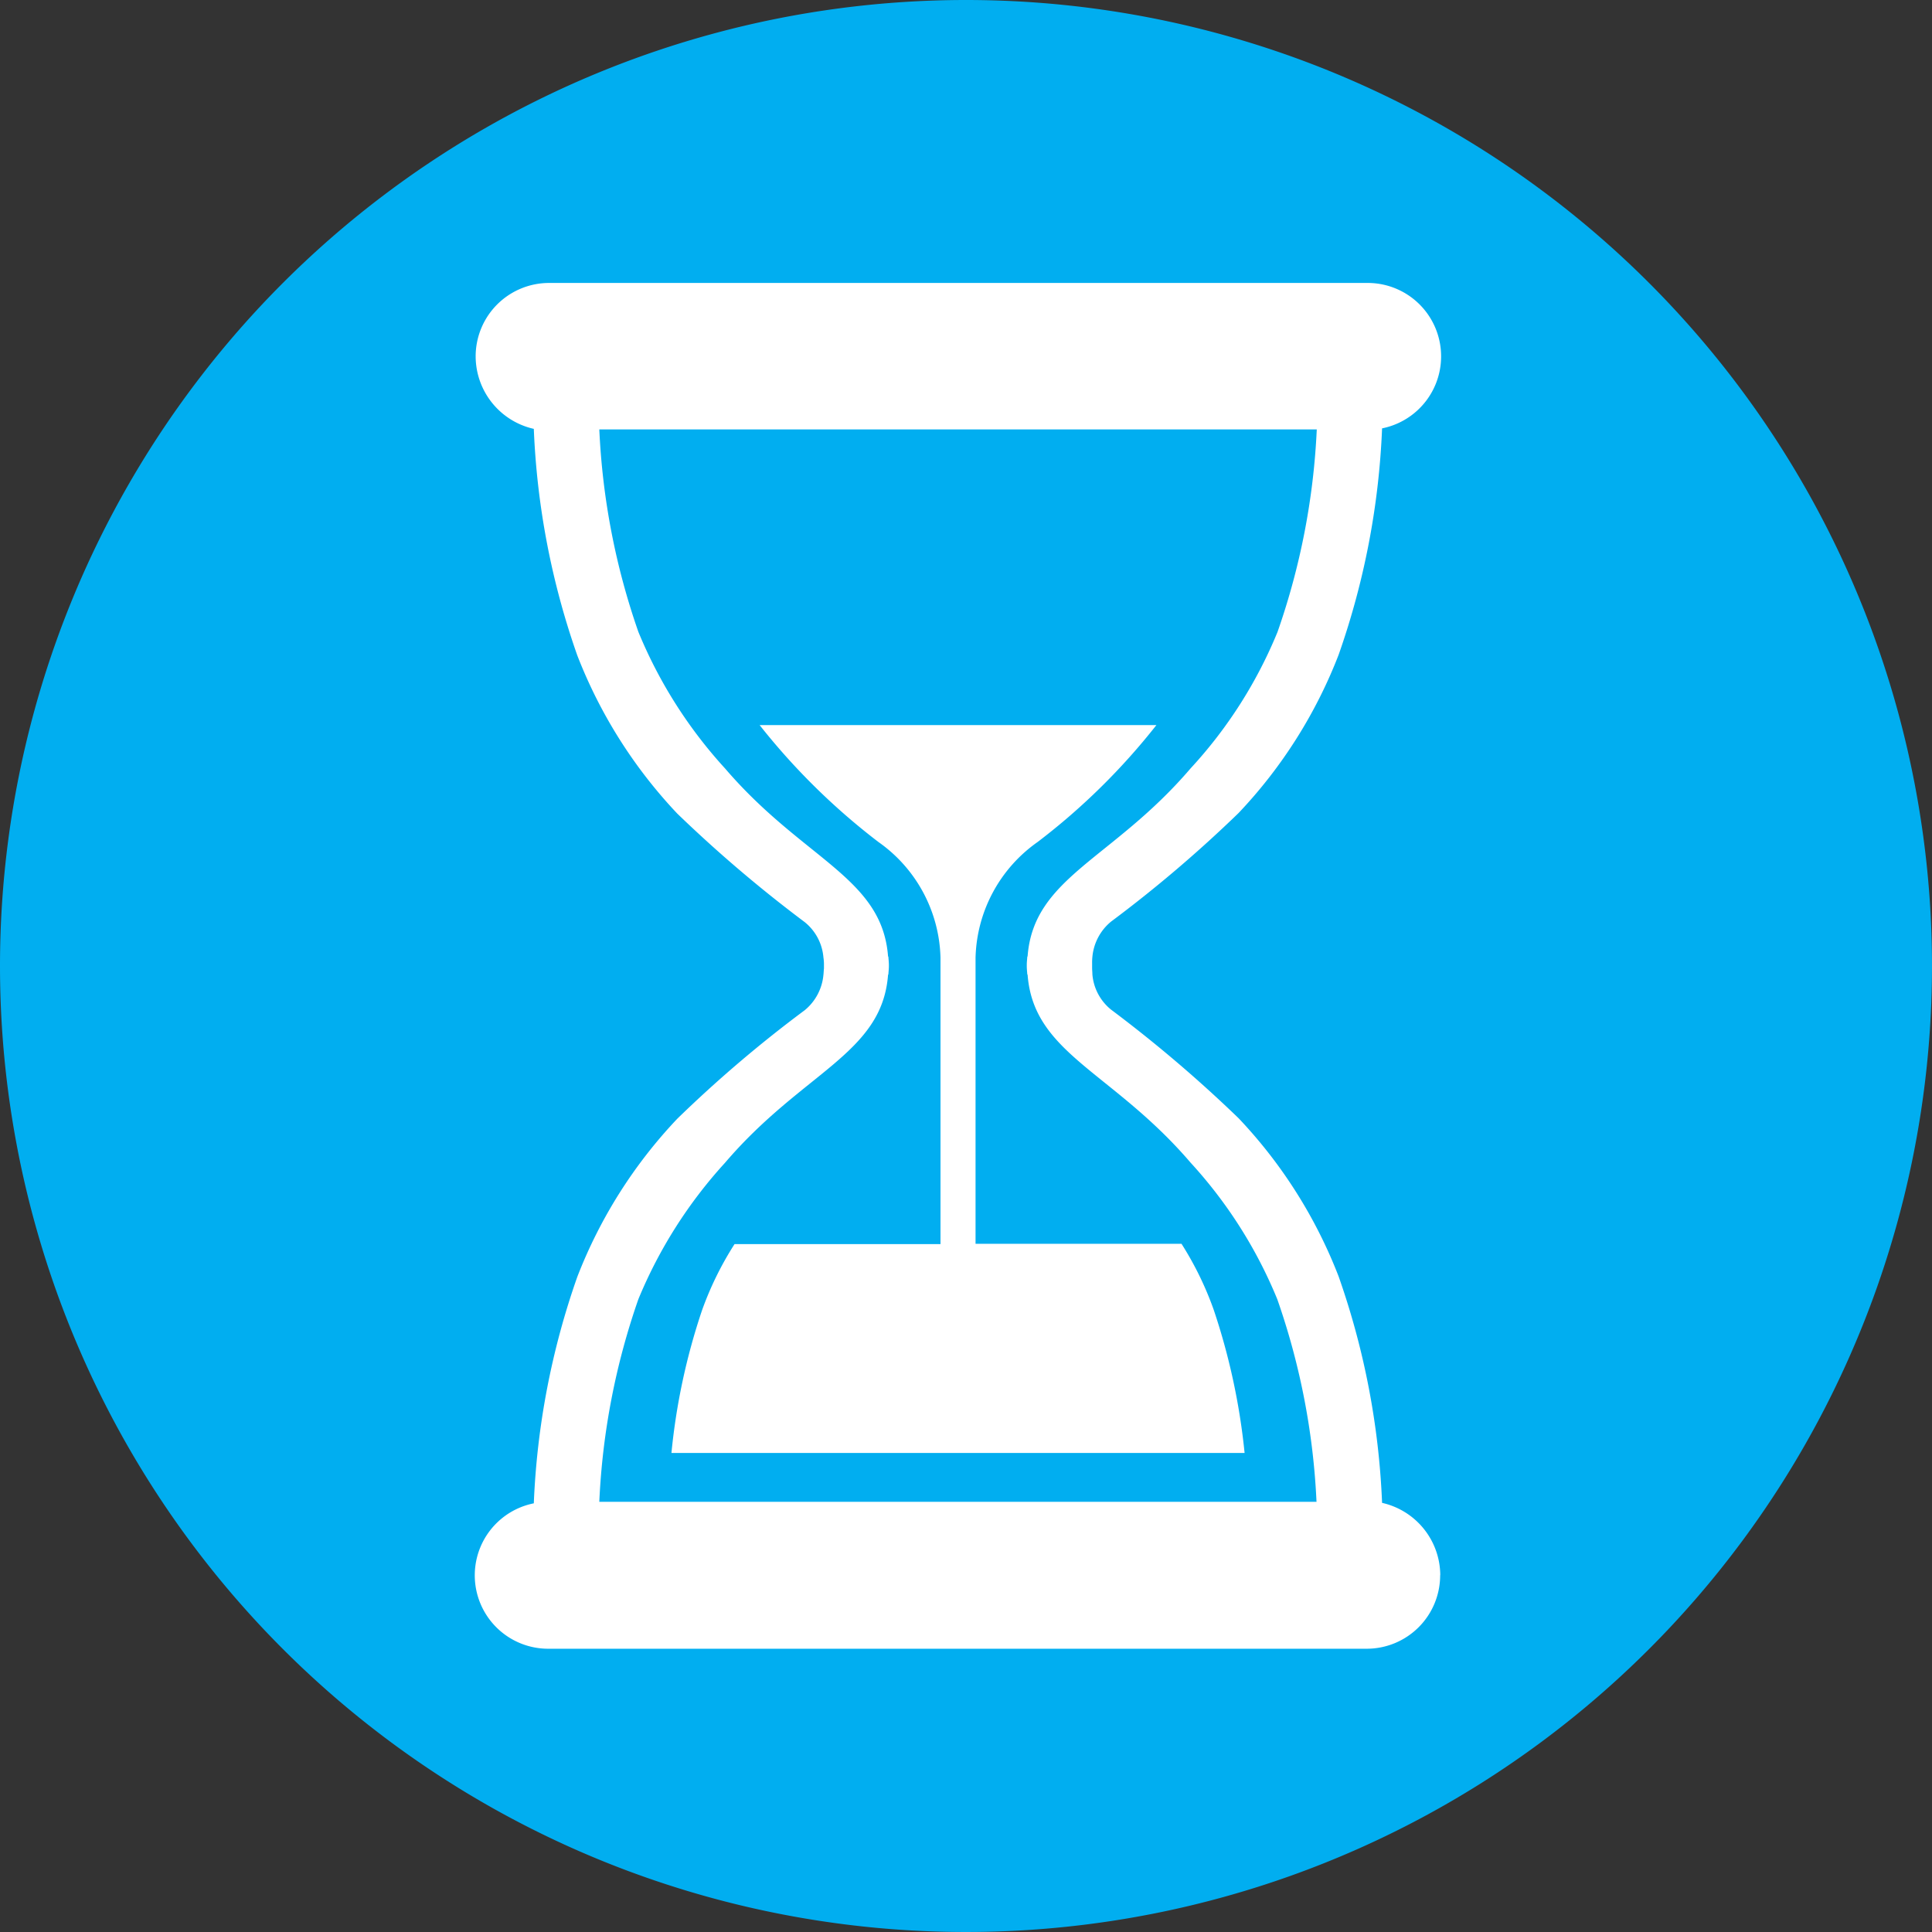
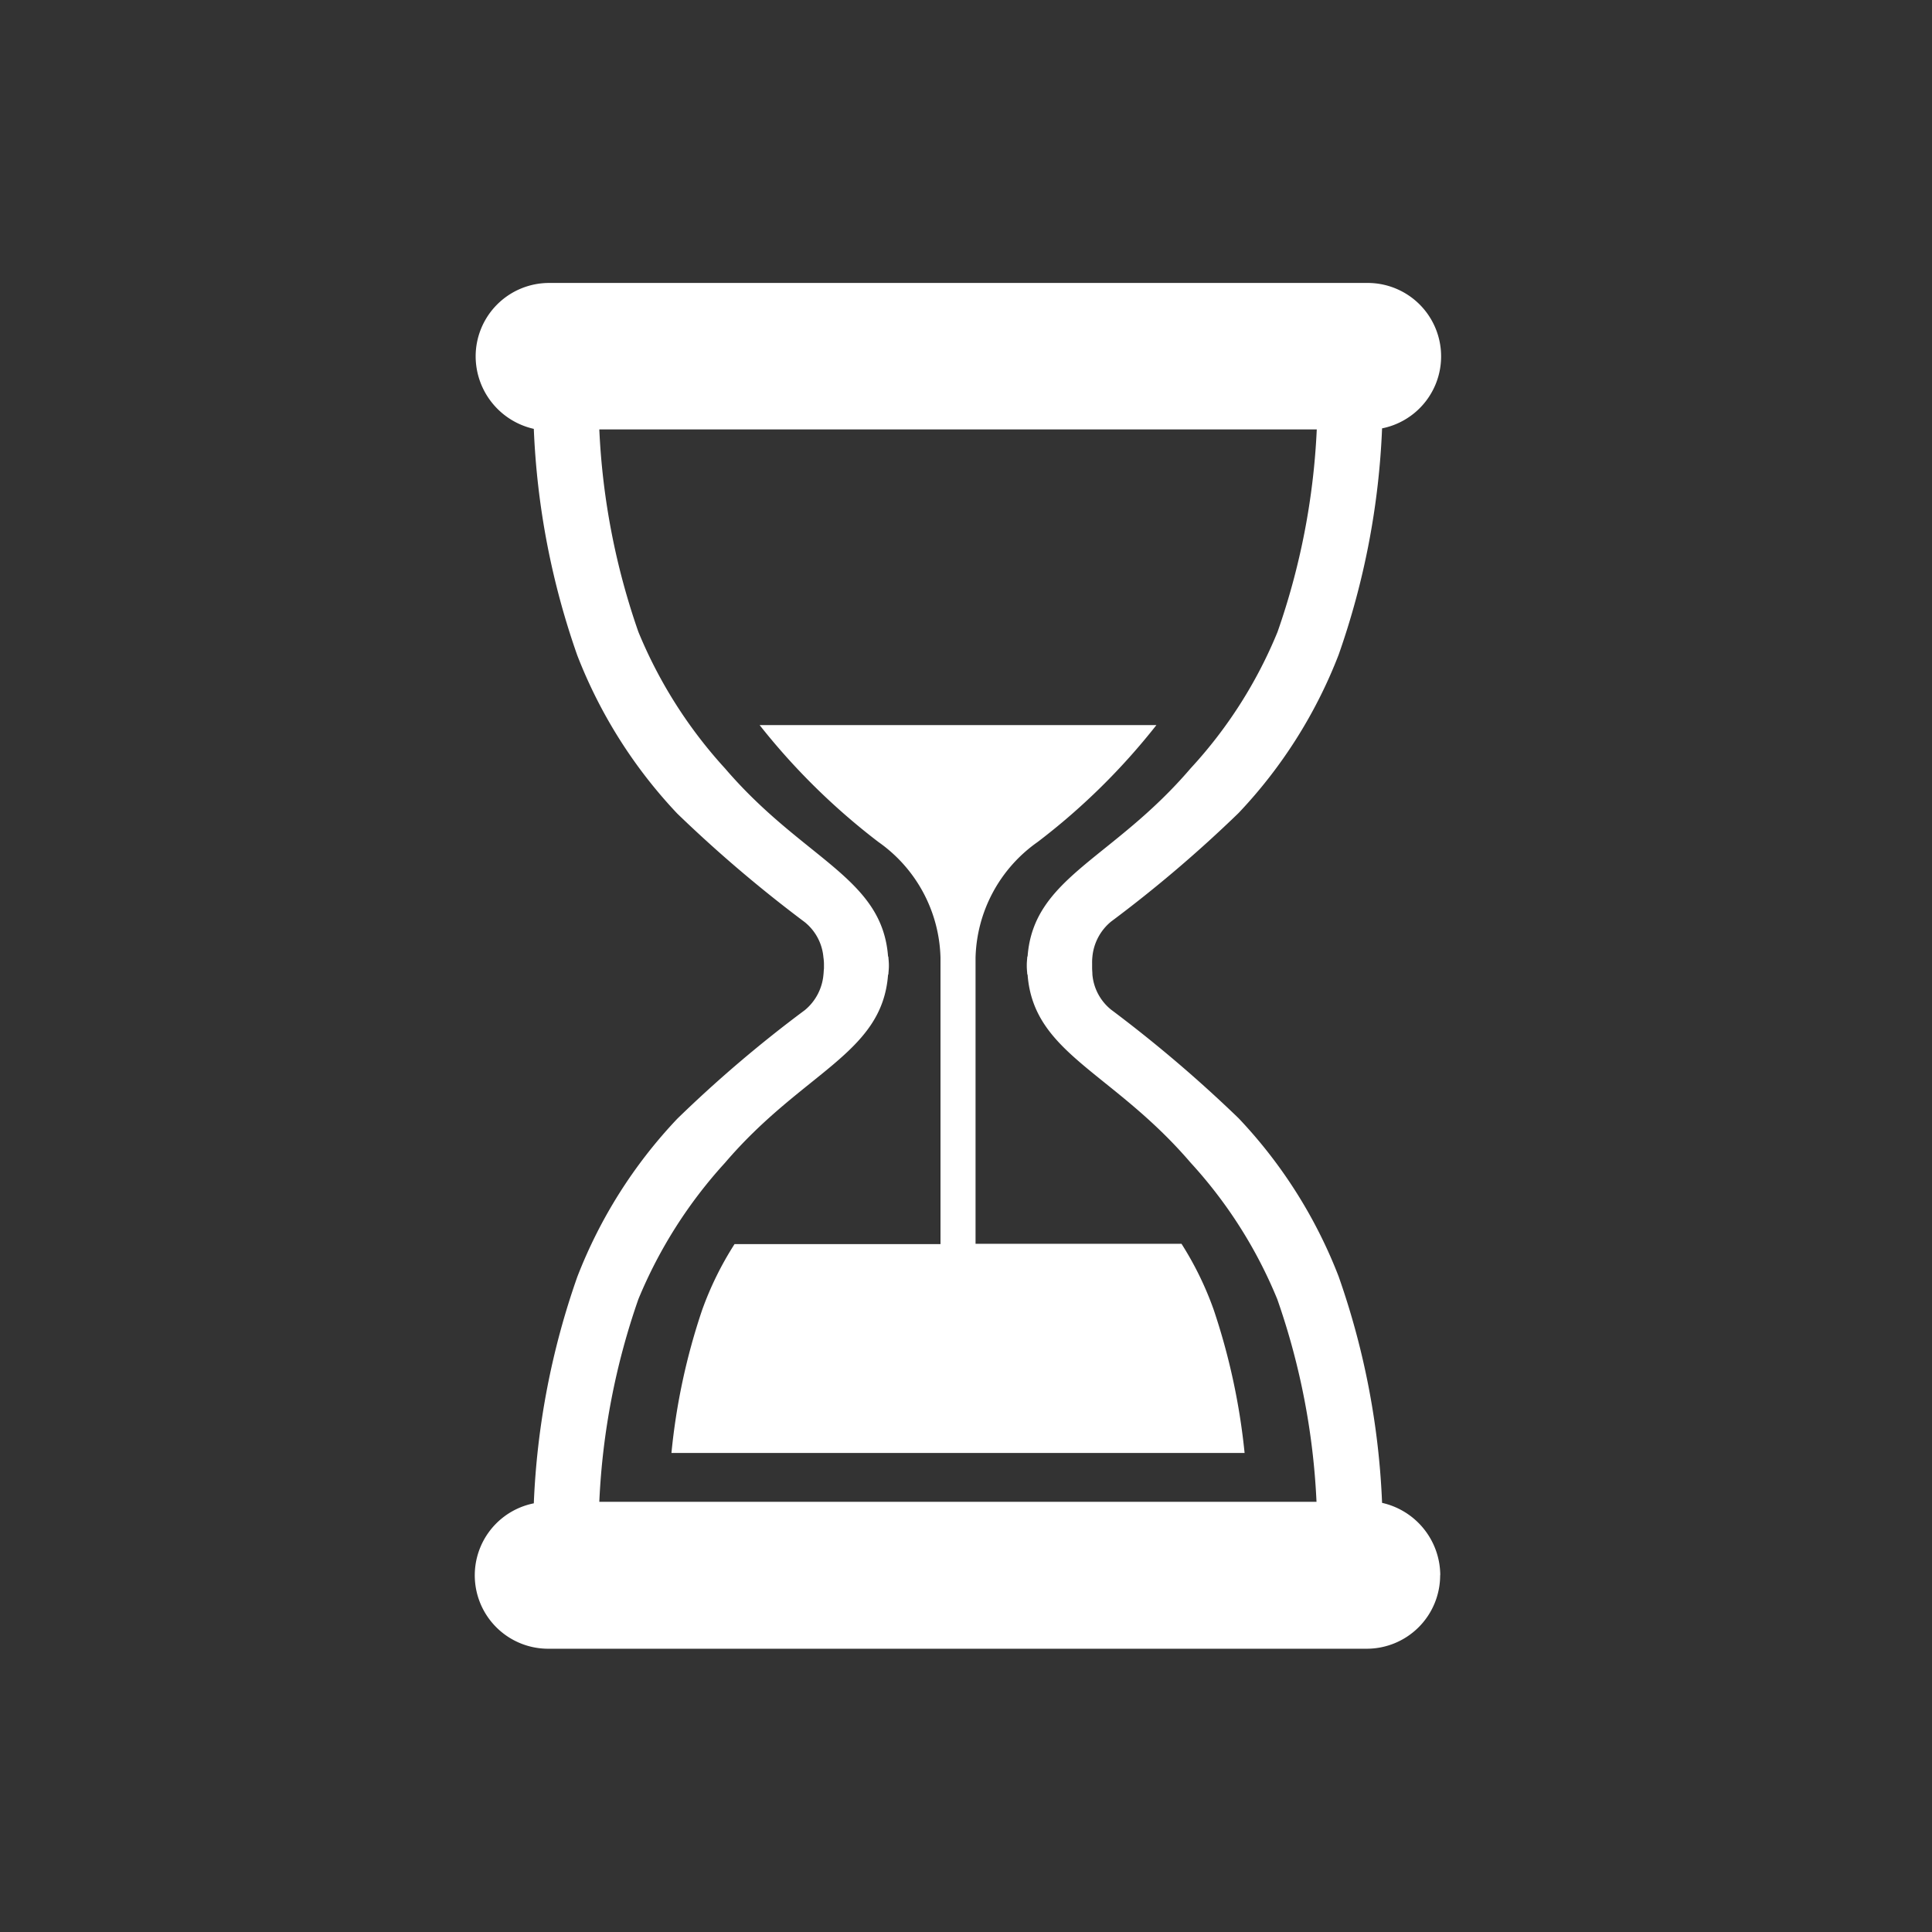
<svg xmlns="http://www.w3.org/2000/svg" width="50" height="50" viewBox="0 0 50 50">
  <rect x="0" y="0" width="50" height="50" fill="#333333" stroke="none" />
  <g transform="translate(-0.255 0.333)">
-     <path d="M25,0A25,25,0,1,1,0,25,25,25,0,0,1,25,0Z" transform="translate(0.255 -0.333)" fill="#01aef0" />
    <path d="M19.1,26.572A16.923,16.923,0,0,1,19.9,30.28H5.067a16.558,16.558,0,0,1,.794-3.7A8.438,8.438,0,0,1,6.7,24.874h5.33V17.466a3.774,3.774,0,0,0-1.609-3,17.289,17.289,0,0,1-3.072-3.024H17.618a17.038,17.038,0,0,1-3.072,3.024,3.774,3.774,0,0,0-1.609,3v7.4h5.33A8.439,8.439,0,0,1,19.1,26.572Zm5.861,6.869a1.9,1.9,0,0,1-1.905,1.905H1.905a1.9,1.9,0,0,1-.4-3.763A20.089,20.089,0,0,1,2.63,25.723a12.5,12.5,0,0,1,2.589-4.094,32.865,32.865,0,0,1,3.3-2.81A1.338,1.338,0,0,0,9,17.908H9c.007-.055.007-.11.014-.166v-.124A1.237,1.237,0,0,0,9,17.453H9a1.311,1.311,0,0,0-.483-.911,34.738,34.738,0,0,1-3.3-2.81A12.572,12.572,0,0,1,2.63,9.638,20.089,20.089,0,0,1,1.505,3.776,1.928,1.928,0,0,1,0,1.905,1.9,1.9,0,0,1,1.905,0H23.058a1.9,1.9,0,0,1,.4,3.763,20.089,20.089,0,0,1-1.125,5.861,12.5,12.5,0,0,1-2.589,4.094,33.686,33.686,0,0,1-3.3,2.81,1.338,1.338,0,0,0-.483.911h0a1.331,1.331,0,0,0-.007.166v.124c0,.055.007.11.007.166h0a1.311,1.311,0,0,0,.483.911,34.739,34.739,0,0,1,3.3,2.81,12.5,12.5,0,0,1,2.589,4.094,20.089,20.089,0,0,1,1.125,5.861A1.928,1.928,0,0,1,24.964,33.442Zm-3.2-1.9a18.38,18.38,0,0,0-1.015-5.24,11.9,11.9,0,0,0-2.244-3.535c-2.023-2.361-4.066-2.817-4.218-4.867h-.007c-.007-.083-.014-.159-.014-.214v-.041c0-.055.007-.124.014-.214h.007c.152-2.05,2.2-2.506,4.218-4.867A11.763,11.763,0,0,0,20.753,9.03a18.38,18.38,0,0,0,1.015-5.24H3.2A18.38,18.38,0,0,0,4.211,9.03a11.987,11.987,0,0,0,2.244,3.535c2.023,2.361,4.066,2.817,4.218,4.867h.007c.007.083.014.159.014.214v.041c0,.055-.007.124-.014.214h-.007c-.152,2.05-2.2,2.506-4.218,4.867A12.04,12.04,0,0,0,4.211,26.3,18.38,18.38,0,0,0,3.2,31.543H21.767Z" transform="translate(12.565 6.99)" fill="#fff" />
  </g>
</svg>